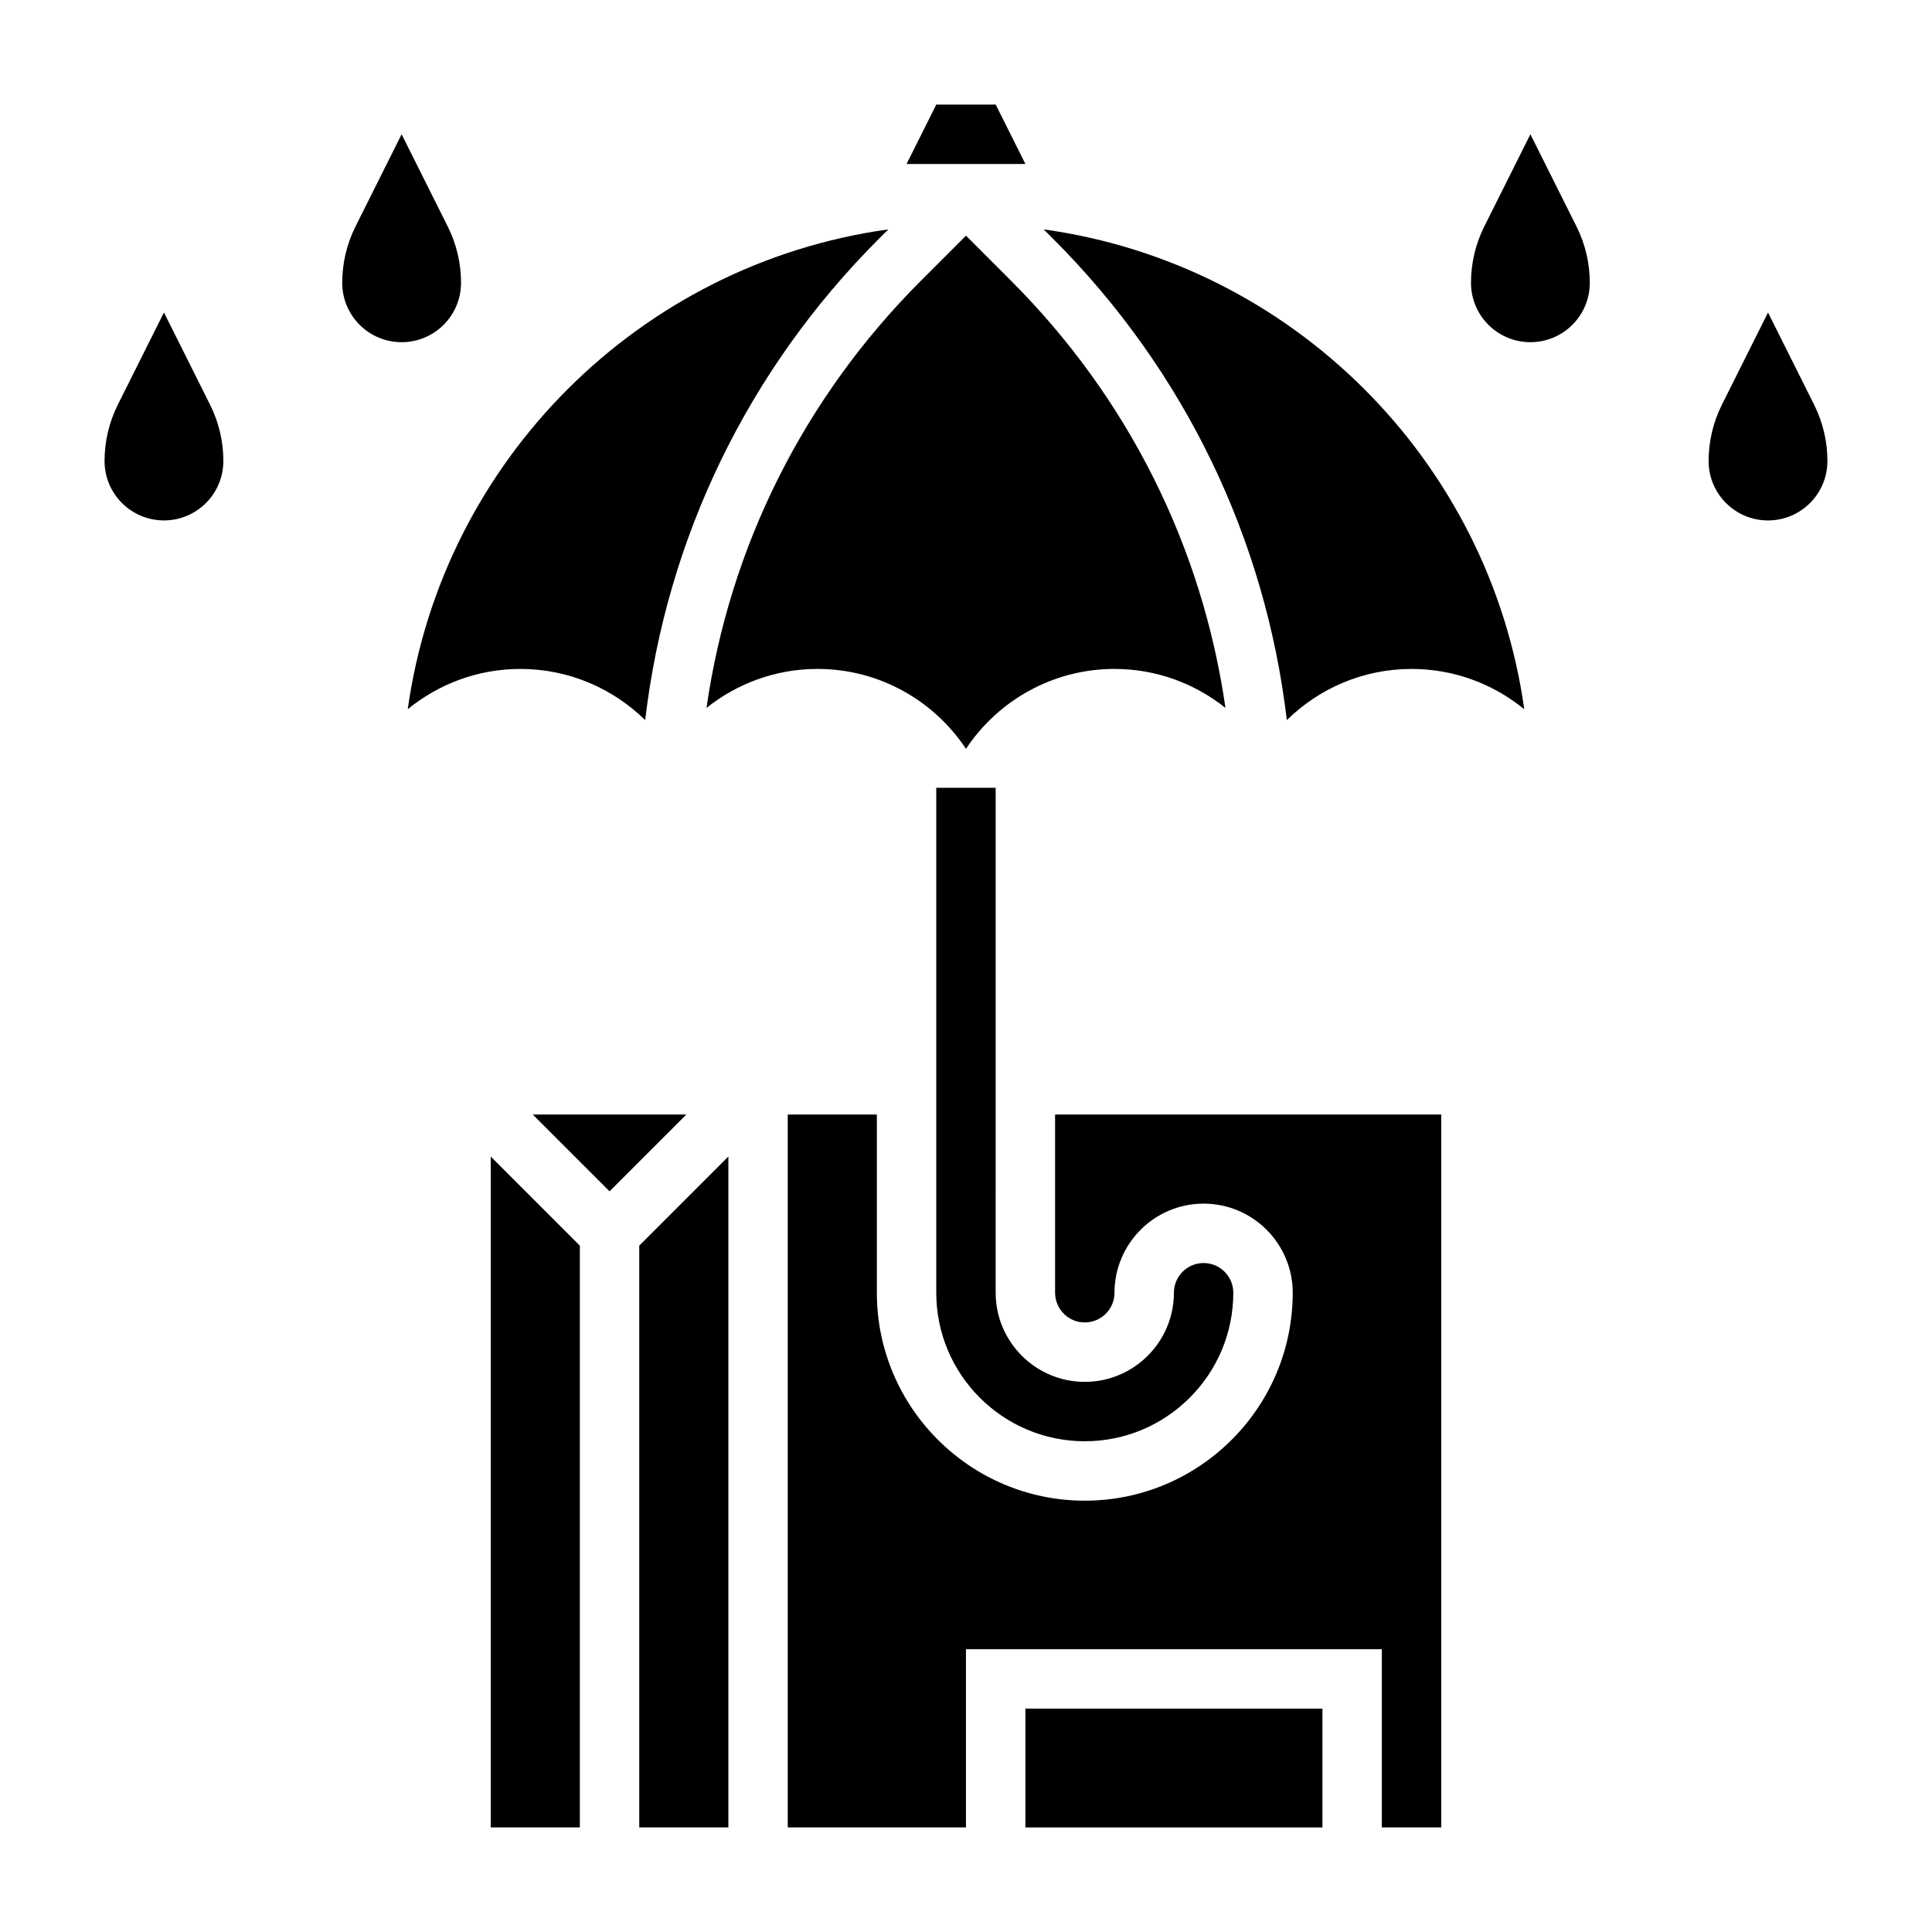
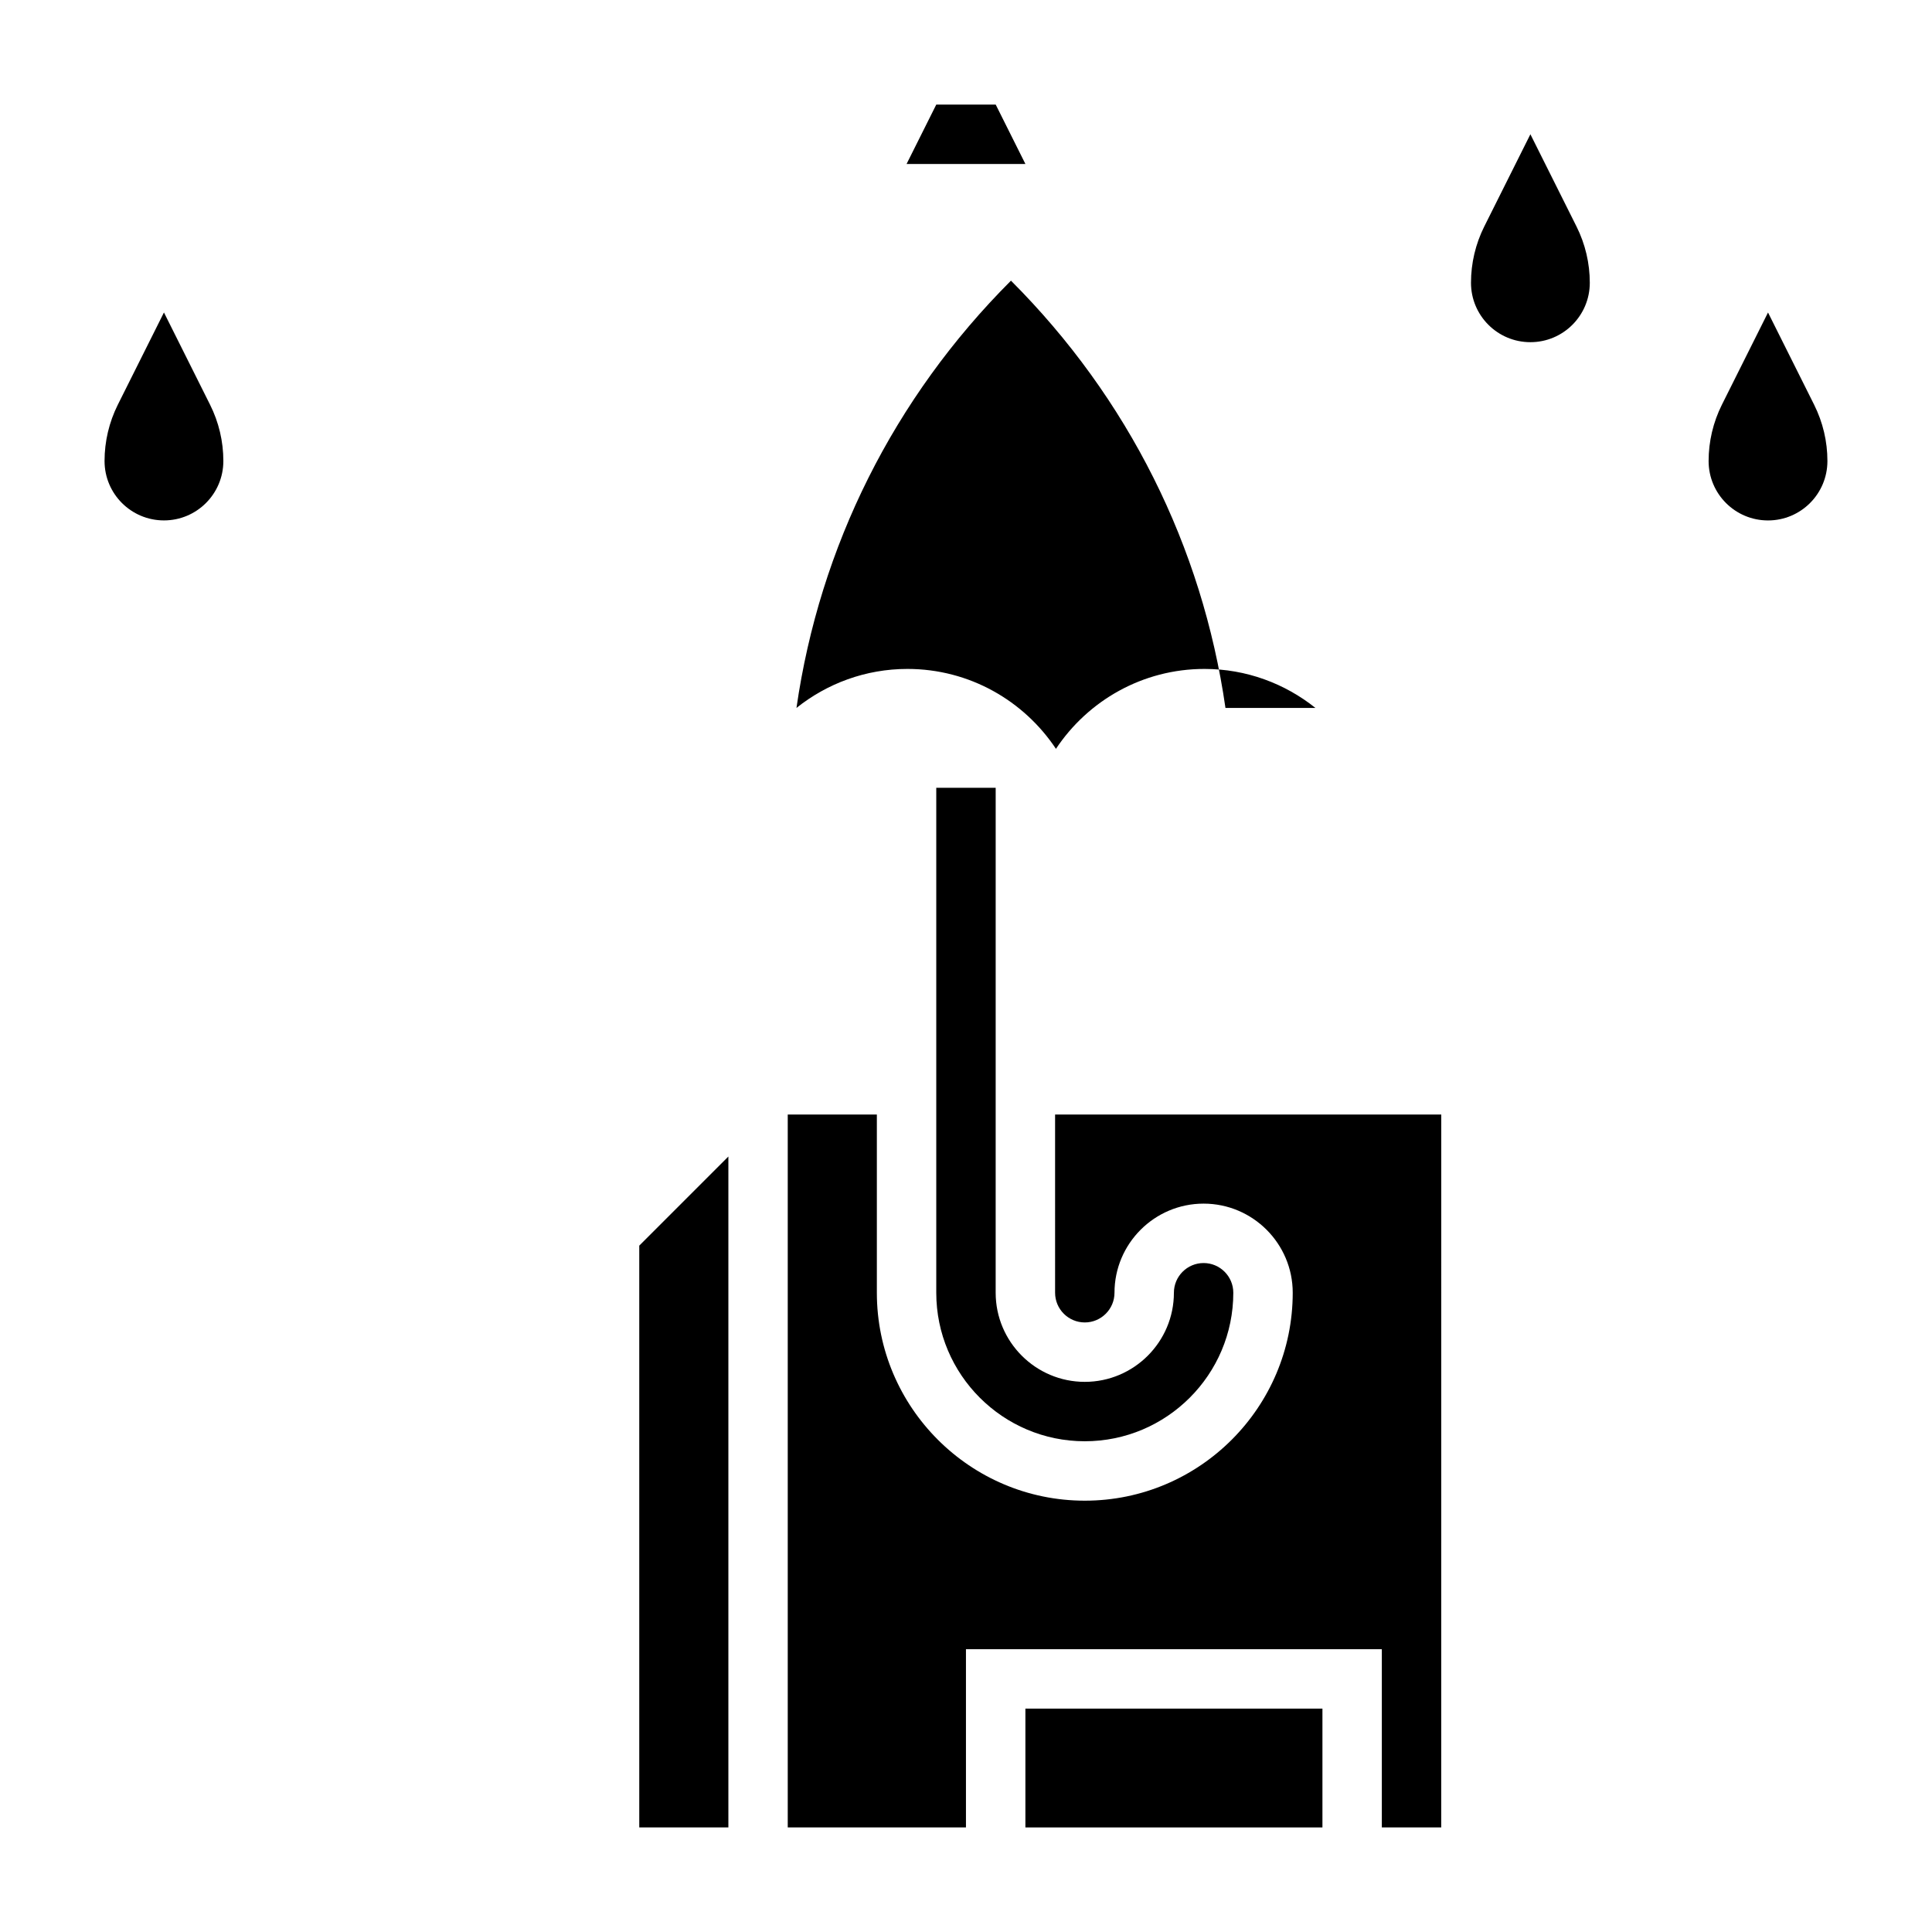
<svg xmlns="http://www.w3.org/2000/svg" fill="#000000" width="800px" height="800px" version="1.1" viewBox="144 144 512 512">
  <g>
    <path d="m187.45 226.81-12.227 24.449c-2.312 4.633-3.516 9.734-3.516 14.914 0 8.699 7.047 15.742 15.742 15.742 8.699 0 15.742-7.047 15.742-15.742 0-5.18-1.203-10.281-3.519-14.91z" />
-     <path d="m266.18 218.94c0-5.18-1.203-10.281-3.519-14.91l-12.227-24.449-12.227 24.449c-2.312 4.629-3.516 9.73-3.516 14.91 0 8.699 7.047 15.742 15.742 15.742 8.699 0.004 15.746-7.043 15.746-15.742z" />
    <path d="m624.77 251.27-12.227-24.453-12.227 24.449c-2.312 4.633-3.516 9.734-3.516 14.914 0 8.699 7.047 15.742 15.742 15.742 8.699 0 15.742-7.047 15.742-15.742 0.004-5.18-1.203-10.281-3.516-14.91z" />
    <path d="m549.57 179.58-12.227 24.449c-2.312 4.629-3.516 9.73-3.516 14.91 0 8.699 7.047 15.742 15.742 15.742 8.699 0 15.742-7.047 15.742-15.742 0-5.18-1.203-10.281-3.519-14.91z" />
    <path d="m423.61 486.59c0 4.344 3.535 7.871 7.871 7.871s7.871-3.527 7.871-7.871c0-13.02 10.598-23.617 23.617-23.617 13.02 0 23.617 10.598 23.617 23.617 0 30.379-24.719 55.105-55.105 55.105s-55.105-24.727-55.105-55.105v-47.23h-23.617v188.93h47.23v-47.23h110.21v47.23h15.742l0.008-188.93h-102.34z" />
-     <path d="m468.76 331.61c-6.141-42.723-25.773-82.16-56.844-113.23l-11.918-11.926-11.926 11.926c-31.07 31.07-50.703 70.508-56.844 113.23 8.082-6.453 18.293-10.336 29.406-10.336 16.422 0 30.891 8.43 39.359 21.176 8.469-12.754 22.938-21.176 39.359-21.176 11.117 0 21.328 3.883 29.406 10.336z" />
+     <path d="m468.76 331.61c-6.141-42.723-25.773-82.16-56.844-113.23c-31.07 31.07-50.703 70.508-56.844 113.23 8.082-6.453 18.293-10.336 29.406-10.336 16.422 0 30.891 8.43 39.359 21.176 8.469-12.754 22.938-21.176 39.359-21.176 11.117 0 21.328 3.883 29.406 10.336z" />
    <path d="m392.12 352.77v133.82c0 21.703 17.656 39.359 39.359 39.359s39.359-17.656 39.359-39.359c0-4.344-3.535-7.871-7.871-7.871-4.336 0-7.871 3.527-7.871 7.871 0 13.02-10.598 23.617-23.617 23.617s-23.617-10.598-23.617-23.617l0.004-133.82z" />
-     <path d="m314.98 334.83c5.676-48.168 27.145-92.758 61.969-127.58l2.465-2.465c-65.914 9.141-118.12 61.285-127.36 127.17 8.141-6.664 18.539-10.68 29.859-10.68 12.863 0 24.539 5.188 33.062 13.555z" />
-     <path d="m420.59 204.79 2.465 2.465c34.824 34.824 56.285 79.414 61.969 127.58 8.52-8.371 20.191-13.559 33.055-13.559 11.32 0 21.719 4.016 29.867 10.684-9.234-65.891-61.441-118.04-127.36-127.17z" />
    <path d="m407.87 171.71h-15.746l-7.871 15.742h31.488z" />
    <path d="m415.74 596.8h78.719v31.488h-78.719z" />
-     <path d="m274.05 628.29h23.617v-154.18l-23.617-23.617z" />
    <path d="m313.41 628.29h23.617v-177.8l-23.617 23.617z" />
-     <path d="m285.18 439.36 20.359 20.355 20.355-20.355z" />
  </g>
</svg>